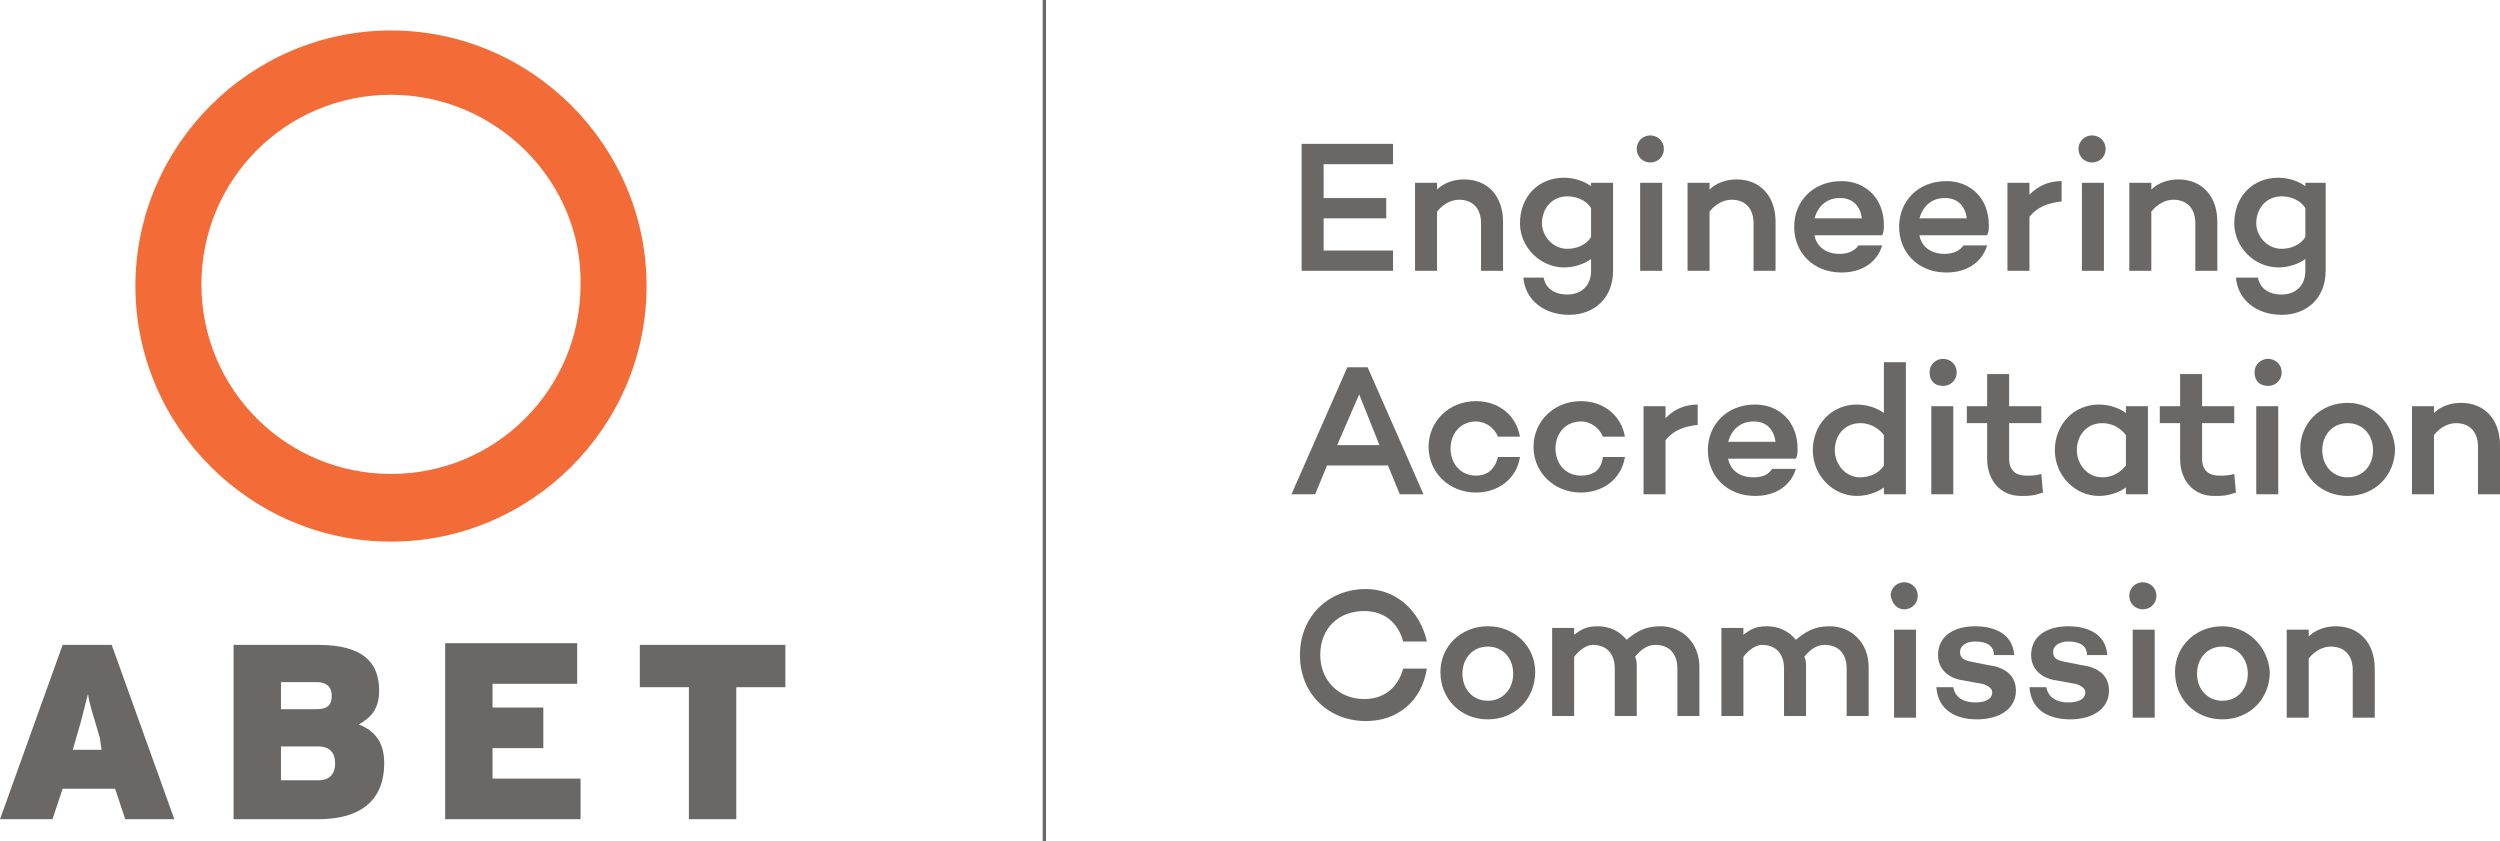
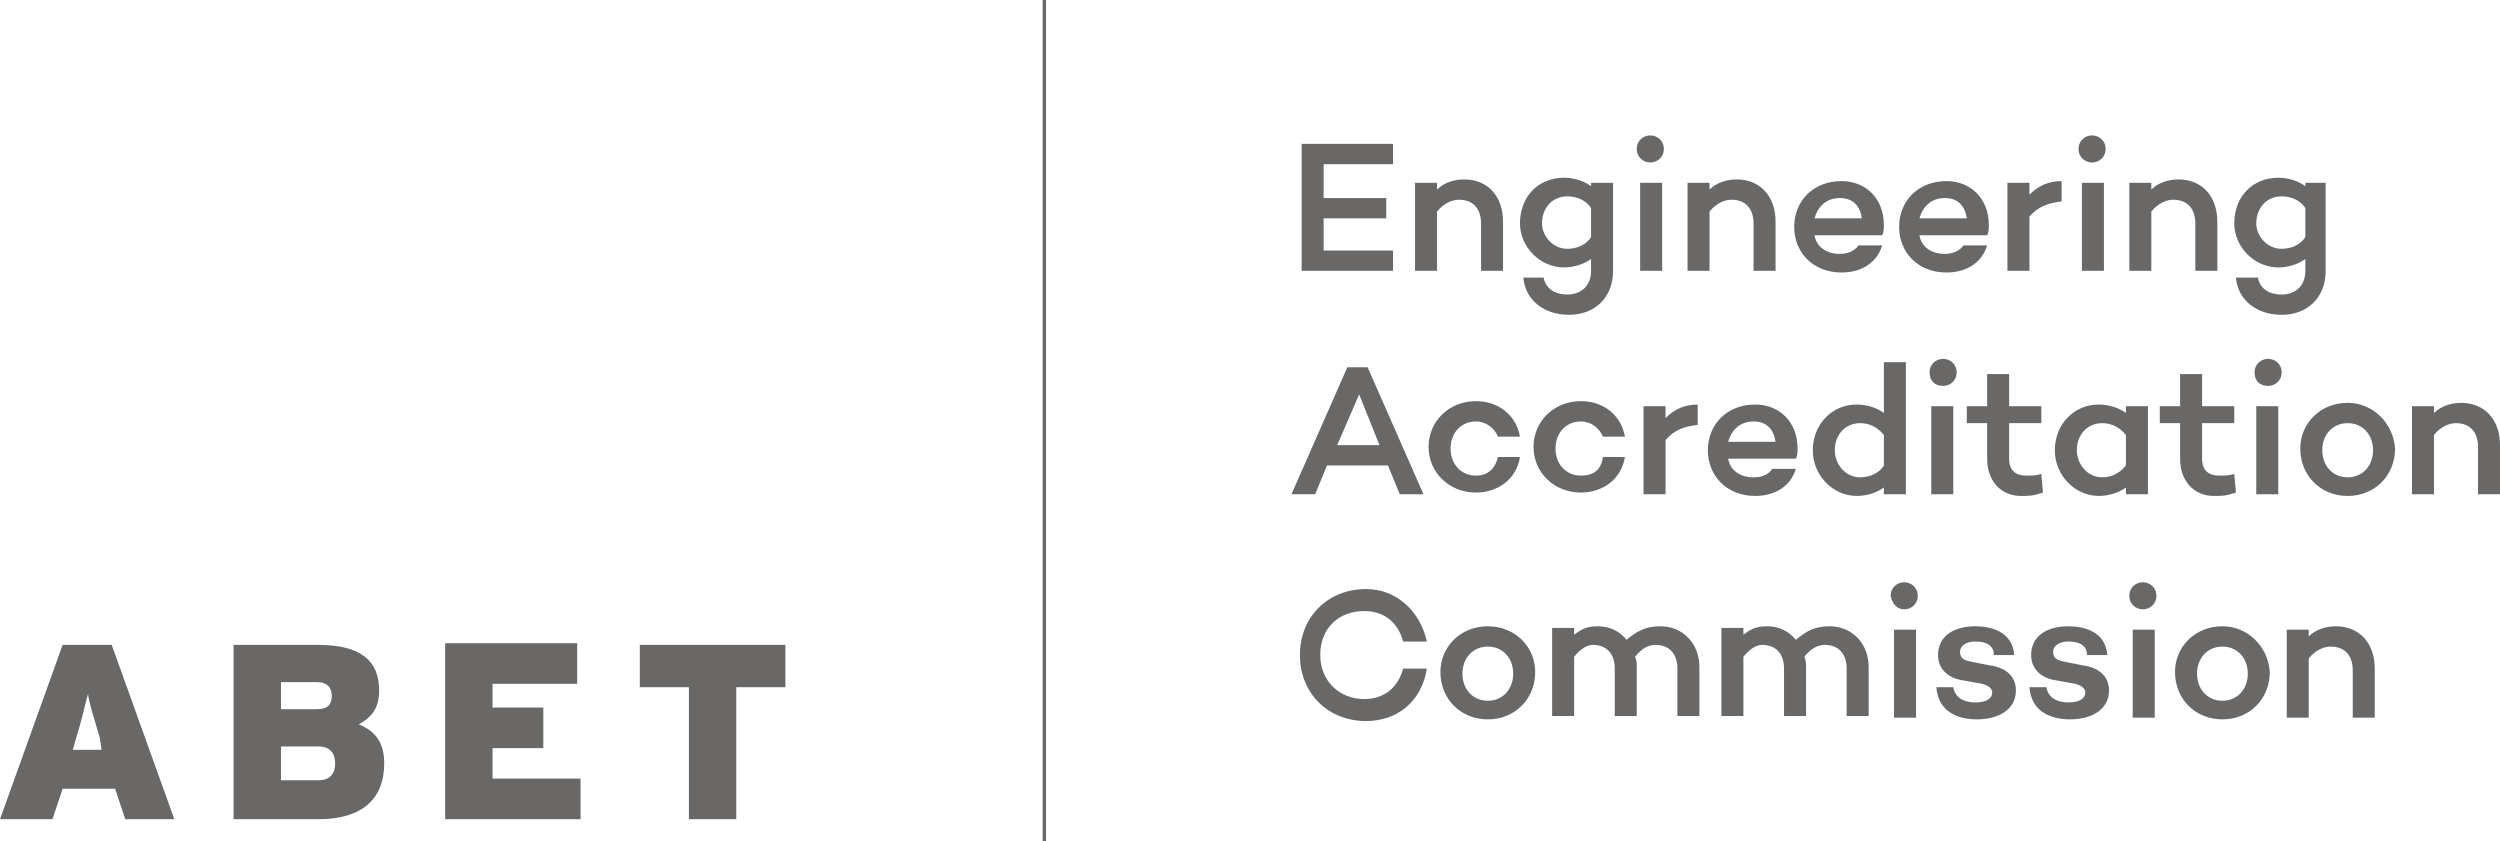
<svg xmlns="http://www.w3.org/2000/svg" version="1.1" id="ABET__xBB__Logo" x="0px" y="0px" viewBox="0 0 147.7 49.7" style="enable-background:new 0 0 147.7 49.7;" xml:space="preserve">
  <style type="text/css"> .st0{fill:#F36C38;} .st1{fill:#696867;} </style>
-   <path class="st0" d="M23.1,5.6c-6.2,0-11.2,5-11.2,11.2c0,6.2,5,11.2,11.2,11.2c6.2,0,11.2-5,11.2-11.2C34.4,10.7,29.3,5.6,23.1,5.6 M23.1,32c-8.3,0-15.1-6.8-15.1-15.1c0-8.3,6.8-15.1,15.1-15.1c8.3,0,15.1,6.8,15.1,15.1C38.2,25.2,31.4,32,23.1,32" />
  <path class="st1" d="M61.8,49.7h-0.2V0h0.2V49.7z M6,44.3H4.3l0.2-0.7C4.9,42.3,5,41.7,5.2,41c0.1,0.7,0.3,1.2,0.7,2.6L6,44.3z M10.3,48.4L6.6,38.1H3.7L0,48.4h3.1l0.6-1.8h3.1l0.6,1.8H10.3z M18.8,44.1c0.7,0,1,0.4,1,1c0,0.6-0.3,1-1,1h-2.2v-2H18.8 M18.7,40.3c0.7,0,0.9,0.4,0.9,0.8c0,0.5-0.2,0.8-0.9,0.8h-2.1v-1.6H18.7 M18.8,48.4c2.6,0,3.9-1.2,3.9-3.3c0-1.2-0.5-1.9-1.5-2.3 c0.7-0.4,1.2-0.9,1.2-2c0-1.7-1-2.7-3.6-2.7h-5v10.3H18.8 M26.3,38.1v10.3h8V46h-5.2v-1.8h3v-2.4h-3v-1.4h5v-2.4H26.3z M37.8,38.1 v2.5h2.9v7.8h2.8v-7.8h2.9v-2.5H37.8z M78.2,9.7h4.1V8.5h-5.4V16h5.4v-1.2h-4.1v-1.9h3.7v-1.2h-3.7V9.7z M86.5,10.6 c-0.6,0-1.2,0.2-1.6,0.6v-0.4h-1.3V16h1.3v-3.5c0.4-0.5,0.9-0.7,1.3-0.7c0.8,0,1.3,0.5,1.3,1.4V16h1.3v-2.9 C88.8,11.6,87.9,10.6,86.5,10.6z M95.3,10.8H94V11c-0.4-0.3-1-0.5-1.6-0.5c-1.5,0-2.6,1.1-2.6,2.7c0,1.4,1.2,2.6,2.6,2.6 c0.6,0,1.2-0.2,1.6-0.5V16c0,0.9-0.6,1.4-1.4,1.4c-0.8,0-1.3-0.4-1.4-1H90c0.1,1.3,1.2,2.2,2.7,2.2c1.5,0,2.6-1,2.6-2.6V10.8z M92.6,14.7c-0.9,0-1.5-0.8-1.5-1.5c0-0.9,0.6-1.6,1.5-1.6c0.5,0,1.1,0.2,1.4,0.7V14C93.7,14.5,93.1,14.7,92.6,14.7z M97.5,9.6 c0.4,0,0.8-0.3,0.8-0.8c0-0.5-0.4-0.8-0.8-0.8c-0.4,0-0.8,0.3-0.8,0.8C96.7,9.3,97.1,9.6,97.5,9.6z M98.2,10.8h-1.3V16h1.3V10.8z M102.6,10.6c-0.6,0-1.2,0.2-1.6,0.6v-0.4h-1.3V16h1.3v-3.5c0.4-0.5,0.9-0.7,1.3-0.7c0.8,0,1.3,0.5,1.3,1.4V16h1.3v-2.9 C104.9,11.6,104,10.6,102.6,10.6z M111.3,13.3c0-1.6-1.1-2.6-2.5-2.6c-1.7,0-2.8,1.2-2.8,2.7c0,1.5,1.1,2.7,2.8,2.7 c1.2,0,2.1-0.6,2.4-1.6h-1.4c-0.2,0.3-0.6,0.5-1.1,0.5c-0.9,0-1.4-0.5-1.5-1.1h4h0C111.3,13.7,111.3,13.5,111.3,13.3z M108.7,11.7 c0.8,0,1.2,0.5,1.3,1.2h-2.8C107.4,12.2,107.9,11.7,108.7,11.7z M117.5,13.3c0-1.6-1.1-2.6-2.5-2.6c-1.7,0-2.8,1.2-2.8,2.7 c0,1.5,1.1,2.7,2.8,2.7c1.2,0,2.1-0.6,2.4-1.6h-1.4c-0.2,0.3-0.6,0.5-1.1,0.5c-0.9,0-1.4-0.5-1.5-1.1h4h0 C117.5,13.7,117.5,13.5,117.5,13.3z M114.9,11.7c0.8,0,1.2,0.5,1.3,1.2h-2.8C113.6,12.2,114.1,11.7,114.9,11.7z M119.9,10.8h-1.3V16 h1.3v-3.2c0.5-0.6,1.1-0.8,1.9-0.9v-1.2c-0.8,0-1.4,0.3-1.9,0.8V10.8z M123.6,9.6c0.4,0,0.8-0.3,0.8-0.8c0-0.5-0.4-0.8-0.8-0.8 c-0.4,0-0.8,0.3-0.8,0.8C122.8,9.3,123.2,9.6,123.6,9.6z M124.2,10.8H123V16h1.3V10.8z M128.7,10.6c-0.6,0-1.2,0.2-1.6,0.6v-0.4 h-1.3V16h1.3v-3.5c0.4-0.5,0.9-0.7,1.3-0.7c0.8,0,1.3,0.5,1.3,1.4V16h1.3v-2.9C131,11.6,130.1,10.6,128.7,10.6z M137.5,10.8h-1.3V11 c-0.4-0.3-1-0.5-1.6-0.5c-1.5,0-2.6,1.1-2.6,2.7c0,1.4,1.2,2.6,2.6,2.6c0.6,0,1.2-0.2,1.6-0.5V16c0,0.9-0.6,1.4-1.4,1.4 c-0.8,0-1.3-0.4-1.4-1h-1.3c0.1,1.3,1.2,2.2,2.7,2.2c1.5,0,2.6-1,2.6-2.6V10.8z M134.8,14.7c-0.9,0-1.5-0.8-1.5-1.5 c0-0.9,0.6-1.6,1.5-1.6c0.5,0,1.1,0.2,1.4,0.7V14C135.9,14.5,135.3,14.7,134.8,14.7z M82,27.5l0.7,1.7h1.4l-3.3-7.5h-1.2l-3.3,7.5 h1.4l0.7-1.7H82z M81.5,26.3H79l1.3-3L81.5,26.3z M87.2,28.1c-0.9,0-1.5-0.7-1.5-1.6c0-0.9,0.6-1.6,1.5-1.6c0.6,0,1.1,0.4,1.3,0.9 h1.3c-0.2-1.2-1.2-2.1-2.6-2.1c-1.6,0-2.8,1.2-2.8,2.7c0,1.5,1.2,2.7,2.8,2.7c1.3,0,2.4-0.8,2.6-2.1h-1.3 C88.3,27.8,87.8,28.1,87.2,28.1z M93.4,28.1c-0.9,0-1.5-0.7-1.5-1.6c0-0.9,0.6-1.6,1.5-1.6c0.6,0,1.1,0.4,1.3,0.9H96 c-0.2-1.2-1.2-2.1-2.6-2.1c-1.6,0-2.8,1.2-2.8,2.7c0,1.5,1.2,2.7,2.8,2.7c1.3,0,2.4-0.8,2.6-2.1h-1.3C94.6,27.8,94.1,28.1,93.4,28.1 z M98.4,24h-1.3v5.2h1.3v-3.2c0.5-0.6,1.1-0.8,1.9-0.9v-1.2c-0.8,0-1.4,0.3-1.9,0.8V24z M106.2,26.5c0-1.6-1.1-2.6-2.5-2.6 c-1.7,0-2.8,1.2-2.8,2.7c0,1.5,1.1,2.7,2.8,2.7c1.2,0,2.1-0.6,2.4-1.6h-1.4c-0.2,0.3-0.5,0.5-1.1,0.5c-0.9,0-1.4-0.5-1.5-1.1h4h0 C106.2,26.9,106.2,26.7,106.2,26.5z M103.6,24.9c0.8,0,1.2,0.5,1.3,1.2h-2.8C102.3,25.4,102.8,24.9,103.6,24.9z M112.6,21.4h-1.3v3 c-0.4-0.3-1-0.5-1.6-0.5c-1.5,0-2.6,1.2-2.6,2.7c0,1.5,1.2,2.7,2.6,2.7c0.6,0,1.2-0.2,1.6-0.5v0.4h1.3V21.4z M109.9,28.2 c-0.9,0-1.5-0.8-1.5-1.6c0-0.9,0.6-1.6,1.5-1.6c0.5,0,1,0.2,1.4,0.7v1.8C111,28,110.4,28.2,109.9,28.2z M114.8,22.8 c0.4,0,0.8-0.3,0.8-0.8c0-0.5-0.4-0.8-0.8-0.8c-0.4,0-0.8,0.3-0.8,0.8C114,22.5,114.3,22.8,114.8,22.8z M115.4,24h-1.3v5.2h1.3V24z M120.6,28c-0.3,0.1-0.6,0.1-0.9,0.1c-0.6,0-1-0.3-1-1V25h1.9V24h-1.9v-1.9h-1.3V24h-1.2V25h1.2v2.1c0,1.3,0.8,2.2,2,2.2 c0.5,0,0.7,0,1.3-0.2L120.6,28z M126.9,24h-1.3v0.4c-0.4-0.3-1-0.5-1.6-0.5c-1.5,0-2.6,1.2-2.6,2.7c0,1.5,1.2,2.7,2.6,2.7 c0.6,0,1.2-0.2,1.6-0.5v0.4h1.3V24z M124.2,28.2c-0.9,0-1.5-0.8-1.5-1.6c0-0.9,0.6-1.6,1.5-1.6c0.5,0,1,0.2,1.4,0.7v1.8 C125.2,28,124.7,28.2,124.2,28.2z M132,28c-0.3,0.1-0.6,0.1-0.9,0.1c-0.6,0-1-0.3-1-1V25h1.9V24h-1.9v-1.9h-1.3V24h-1.2V25h1.2v2.1 c0,1.3,0.8,2.2,2,2.2c0.5,0,0.7,0,1.3-0.2L132,28z M134,22.8c0.4,0,0.8-0.3,0.8-0.8c0-0.5-0.4-0.8-0.8-0.8c-0.4,0-0.8,0.3-0.8,0.8 C133.2,22.5,133.5,22.8,134,22.8z M134.6,24h-1.3v5.2h1.3V24z M138.7,23.8c-1.6,0-2.8,1.2-2.8,2.7c0,1.6,1.2,2.8,2.8,2.8 c1.6,0,2.8-1.2,2.8-2.8C141.4,25,140.2,23.8,138.7,23.8z M138.7,28.2c-0.9,0-1.5-0.7-1.5-1.6c0-0.9,0.6-1.6,1.5-1.6 c0.9,0,1.5,0.7,1.5,1.6C140.2,27.5,139.6,28.2,138.7,28.2z M145.4,23.8c-0.6,0-1.2,0.2-1.6,0.6V24h-1.3v5.2h1.3v-3.5 c0.4-0.5,0.9-0.7,1.3-0.7c0.8,0,1.3,0.5,1.3,1.4v2.8h1.3v-2.9C147.7,24.8,146.8,23.8,145.4,23.8z M80.6,41.3c-1.5,0-2.6-1.1-2.6-2.6 c0-1.6,1.1-2.6,2.6-2.6c1.2,0,2,0.7,2.3,1.8h1.4c-0.4-1.8-1.8-3.1-3.6-3.1c-2.2,0-3.9,1.6-3.9,3.9c0,2.3,1.7,3.9,3.9,3.9 c1.9,0,3.3-1.2,3.6-3.1h-1.4C82.6,40.6,81.8,41.3,80.6,41.3z M87.9,37c-1.6,0-2.8,1.2-2.8,2.7c0,1.6,1.2,2.8,2.8,2.8 c1.6,0,2.8-1.2,2.8-2.8C90.7,38.2,89.5,37,87.9,37z M87.9,41.4c-0.9,0-1.5-0.7-1.5-1.6c0-0.9,0.6-1.6,1.5-1.6c0.9,0,1.5,0.7,1.5,1.6 C89.4,40.7,88.8,41.4,87.9,41.4z M98.1,37c-0.9,0-1.4,0.3-2,0.8c-0.4-0.5-1-0.8-1.7-0.8c-0.7,0-1,0.2-1.4,0.5v-0.4h-1.3v5.2h1.3 v-3.5c0.4-0.5,0.8-0.7,1.1-0.7c0.8,0,1.3,0.5,1.3,1.4v2.8h1.3v-2.9c0-0.2,0-0.4-0.1-0.6c0.4-0.5,0.8-0.7,1.2-0.7 c0.8,0,1.3,0.5,1.3,1.4v2.8h1.3v-2.9C100.4,38,99.4,37,98.1,37z M108.1,37c-0.9,0-1.4,0.3-2,0.8c-0.4-0.5-1-0.8-1.7-0.8 c-0.7,0-1,0.2-1.4,0.5v-0.4h-1.3v5.2h1.3v-3.5c0.4-0.5,0.8-0.7,1.1-0.7c0.8,0,1.3,0.5,1.3,1.4v2.8h1.3v-2.9c0-0.2,0-0.4-0.1-0.6 c0.4-0.5,0.8-0.7,1.2-0.7c0.8,0,1.3,0.5,1.3,1.4v2.8h1.3v-2.9C110.4,38,109.4,37,108.1,37z M112.5,36c0.4,0,0.8-0.3,0.8-0.8 c0-0.5-0.4-0.8-0.8-0.8c-0.4,0-0.8,0.3-0.8,0.8C111.8,35.7,112.1,36,112.5,36z M113.2,37.2h-1.3v5.2h1.3V37.2z M114.4,40.6 c0.1,1.4,1.2,1.9,2.4,1.9c1.3,0,2.3-0.6,2.3-1.7c0-1-0.8-1.4-1.6-1.5l-1-0.2c-0.6-0.1-0.7-0.3-0.7-0.6c0-0.3,0.3-0.6,0.9-0.6 c0.6,0,1.1,0.2,1.1,0.8l1.2,0c-0.1-1.4-1.4-1.7-2.3-1.7c-1.3,0-2.2,0.6-2.2,1.7c0,0.9,0.7,1.4,1.5,1.5l1.1,0.2 c0.4,0.1,0.6,0.3,0.6,0.5c0,0.4-0.4,0.6-1,0.6c-0.7,0-1.2-0.3-1.3-0.9L114.4,40.6z M119.9,40.6c0.1,1.4,1.2,1.9,2.4,1.9 c1.3,0,2.3-0.6,2.3-1.7c0-1-0.8-1.4-1.6-1.5l-1-0.2c-0.6-0.1-0.7-0.3-0.7-0.6c0-0.3,0.3-0.6,0.9-0.6c0.6,0,1.1,0.2,1.1,0.8l1.2,0 c-0.1-1.4-1.4-1.7-2.3-1.7c-1.3,0-2.2,0.6-2.2,1.7c0,0.9,0.7,1.4,1.5,1.5l1.1,0.2c0.4,0.1,0.6,0.3,0.6,0.5c0,0.4-0.4,0.6-1,0.6 c-0.7,0-1.2-0.3-1.3-0.9L119.9,40.6z M126.6,36c0.4,0,0.8-0.3,0.8-0.8c0-0.5-0.4-0.8-0.8-0.8c-0.4,0-0.8,0.3-0.8,0.8 C125.8,35.7,126.2,36,126.6,36z M127.2,37.2H126v5.2h1.3V37.2z M131.3,37c-1.6,0-2.8,1.2-2.8,2.7c0,1.6,1.2,2.8,2.8,2.8 c1.6,0,2.8-1.2,2.8-2.8C134,38.2,132.8,37,131.3,37z M131.3,41.4c-0.9,0-1.5-0.7-1.5-1.6c0-0.9,0.6-1.6,1.5-1.6 c0.9,0,1.5,0.7,1.5,1.6C132.8,40.7,132.2,41.4,131.3,41.4z M138,37c-0.6,0-1.2,0.2-1.6,0.6v-0.4h-1.3v5.2h1.3v-3.5 c0.4-0.5,0.9-0.7,1.3-0.7c0.8,0,1.3,0.5,1.3,1.4v2.8h1.3v-2.9C140.3,38,139.4,37,138,37z" />
</svg>